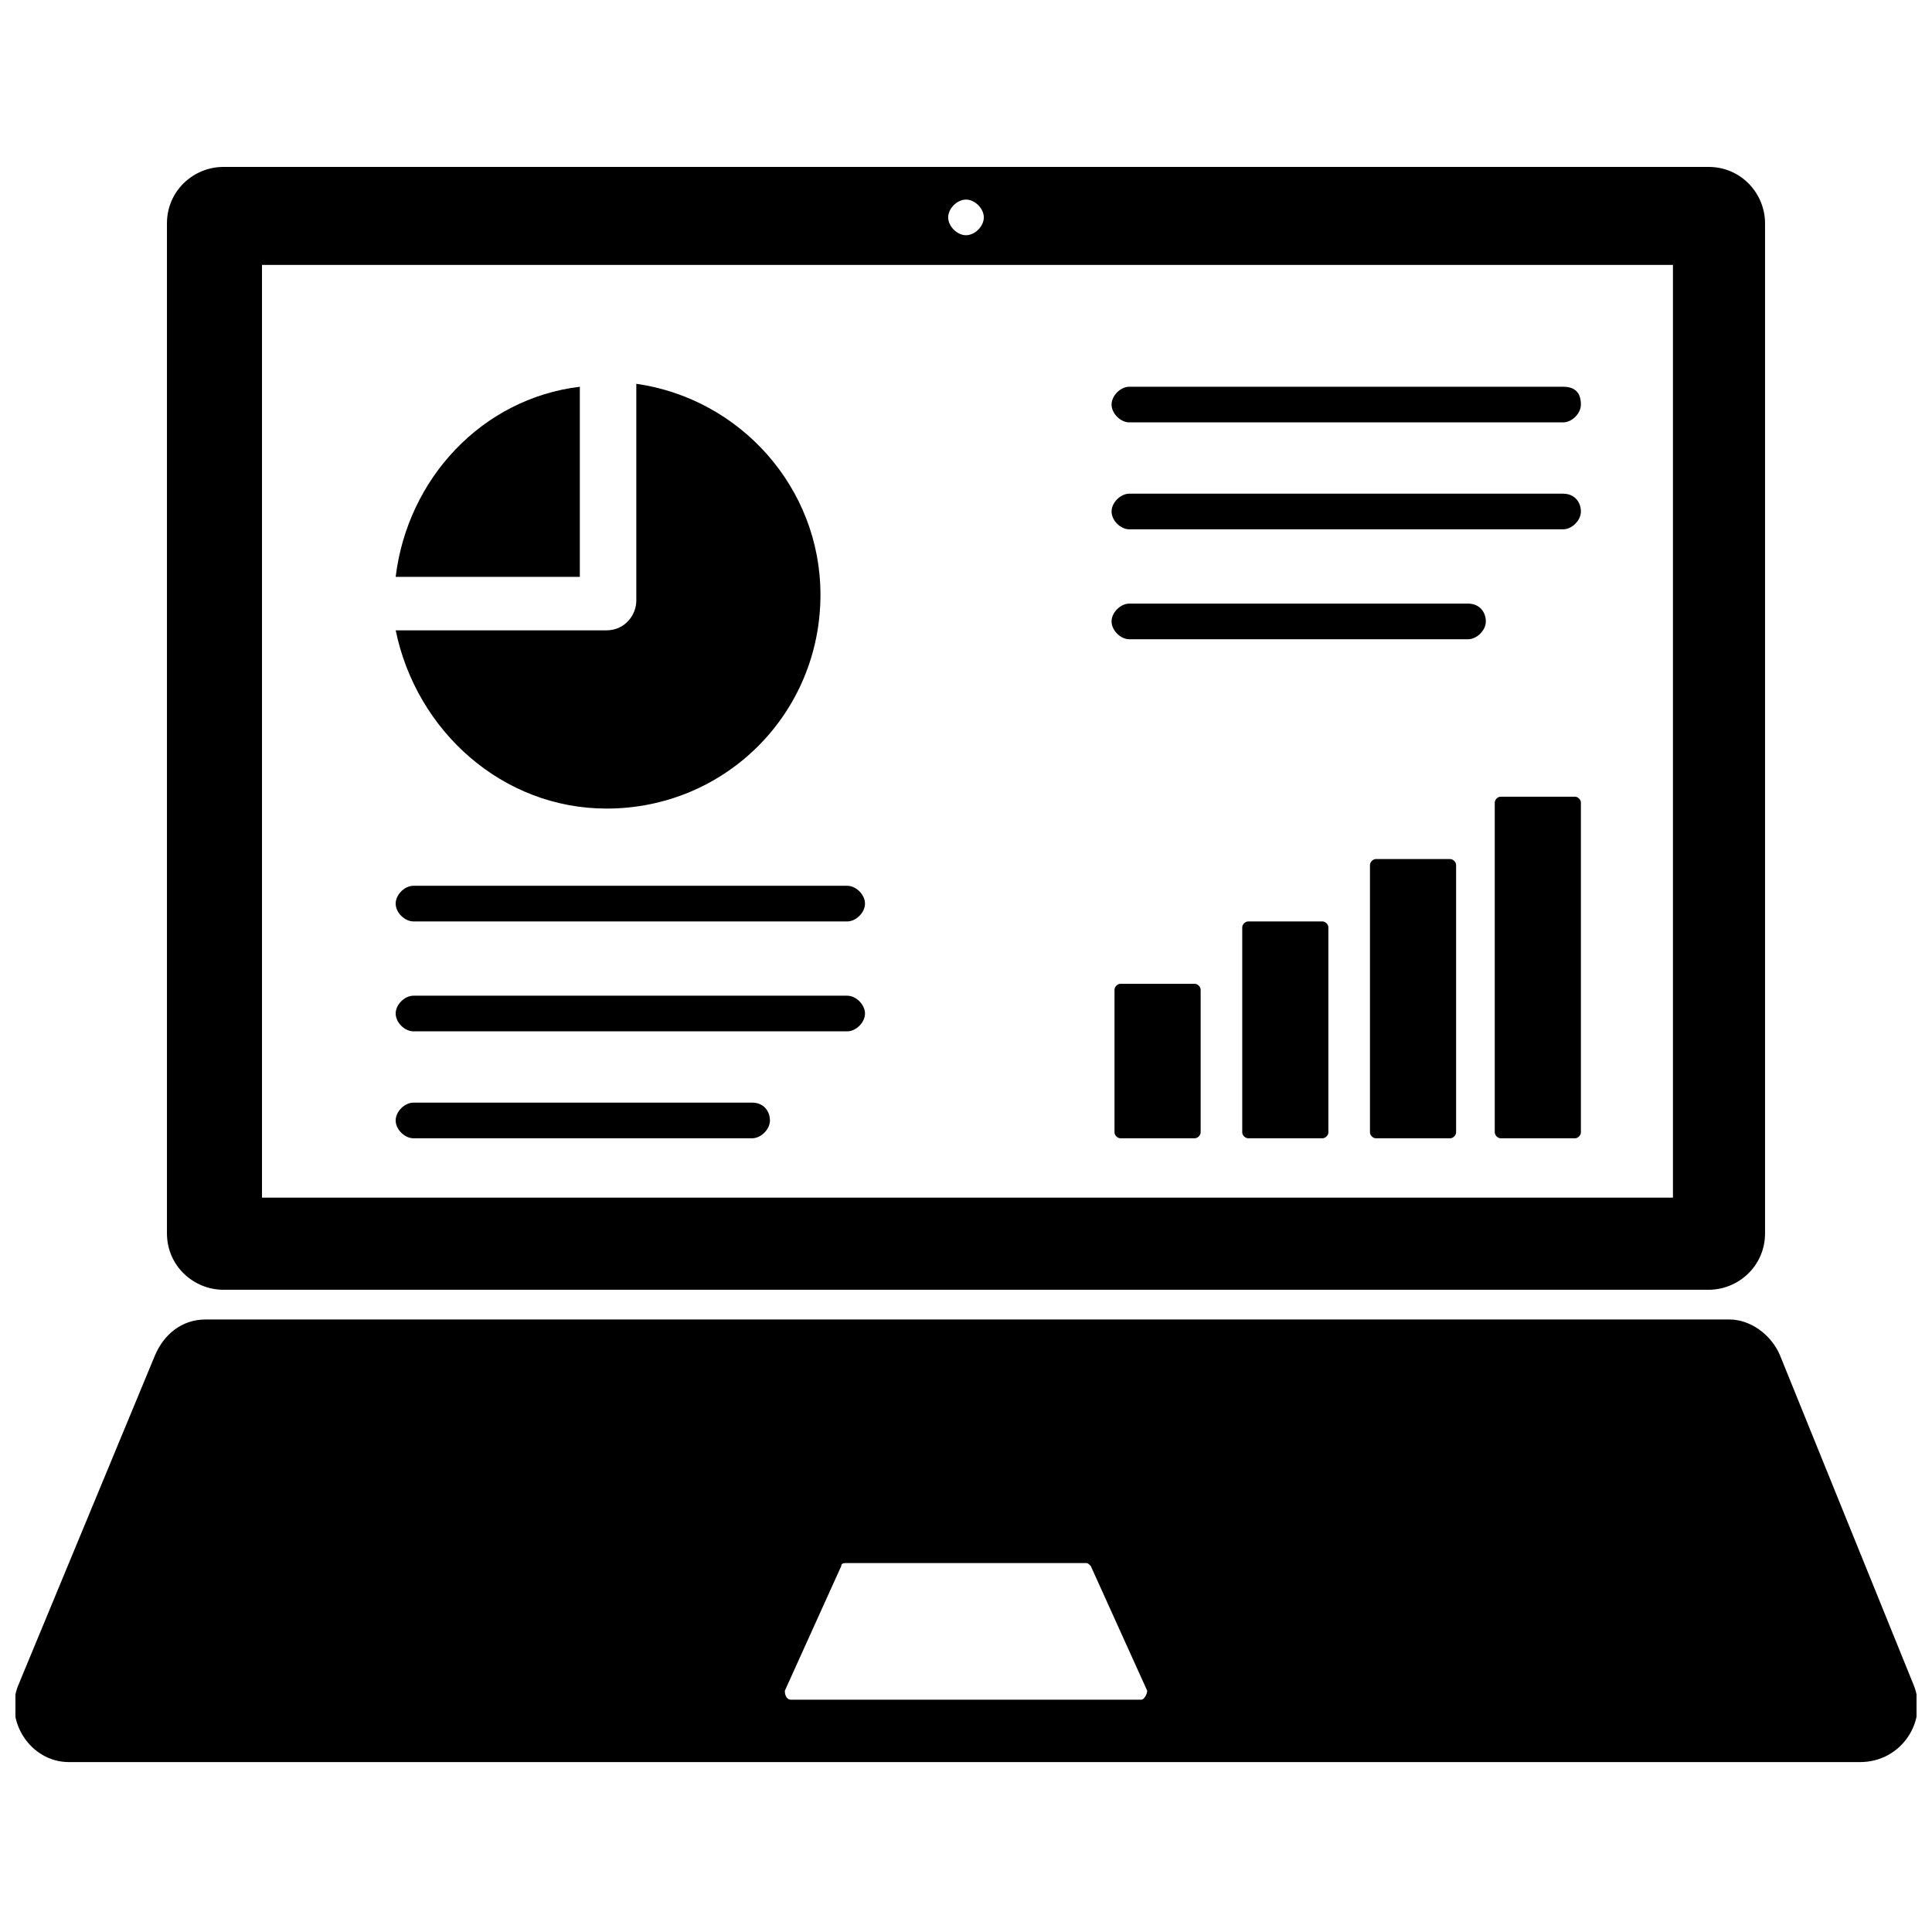
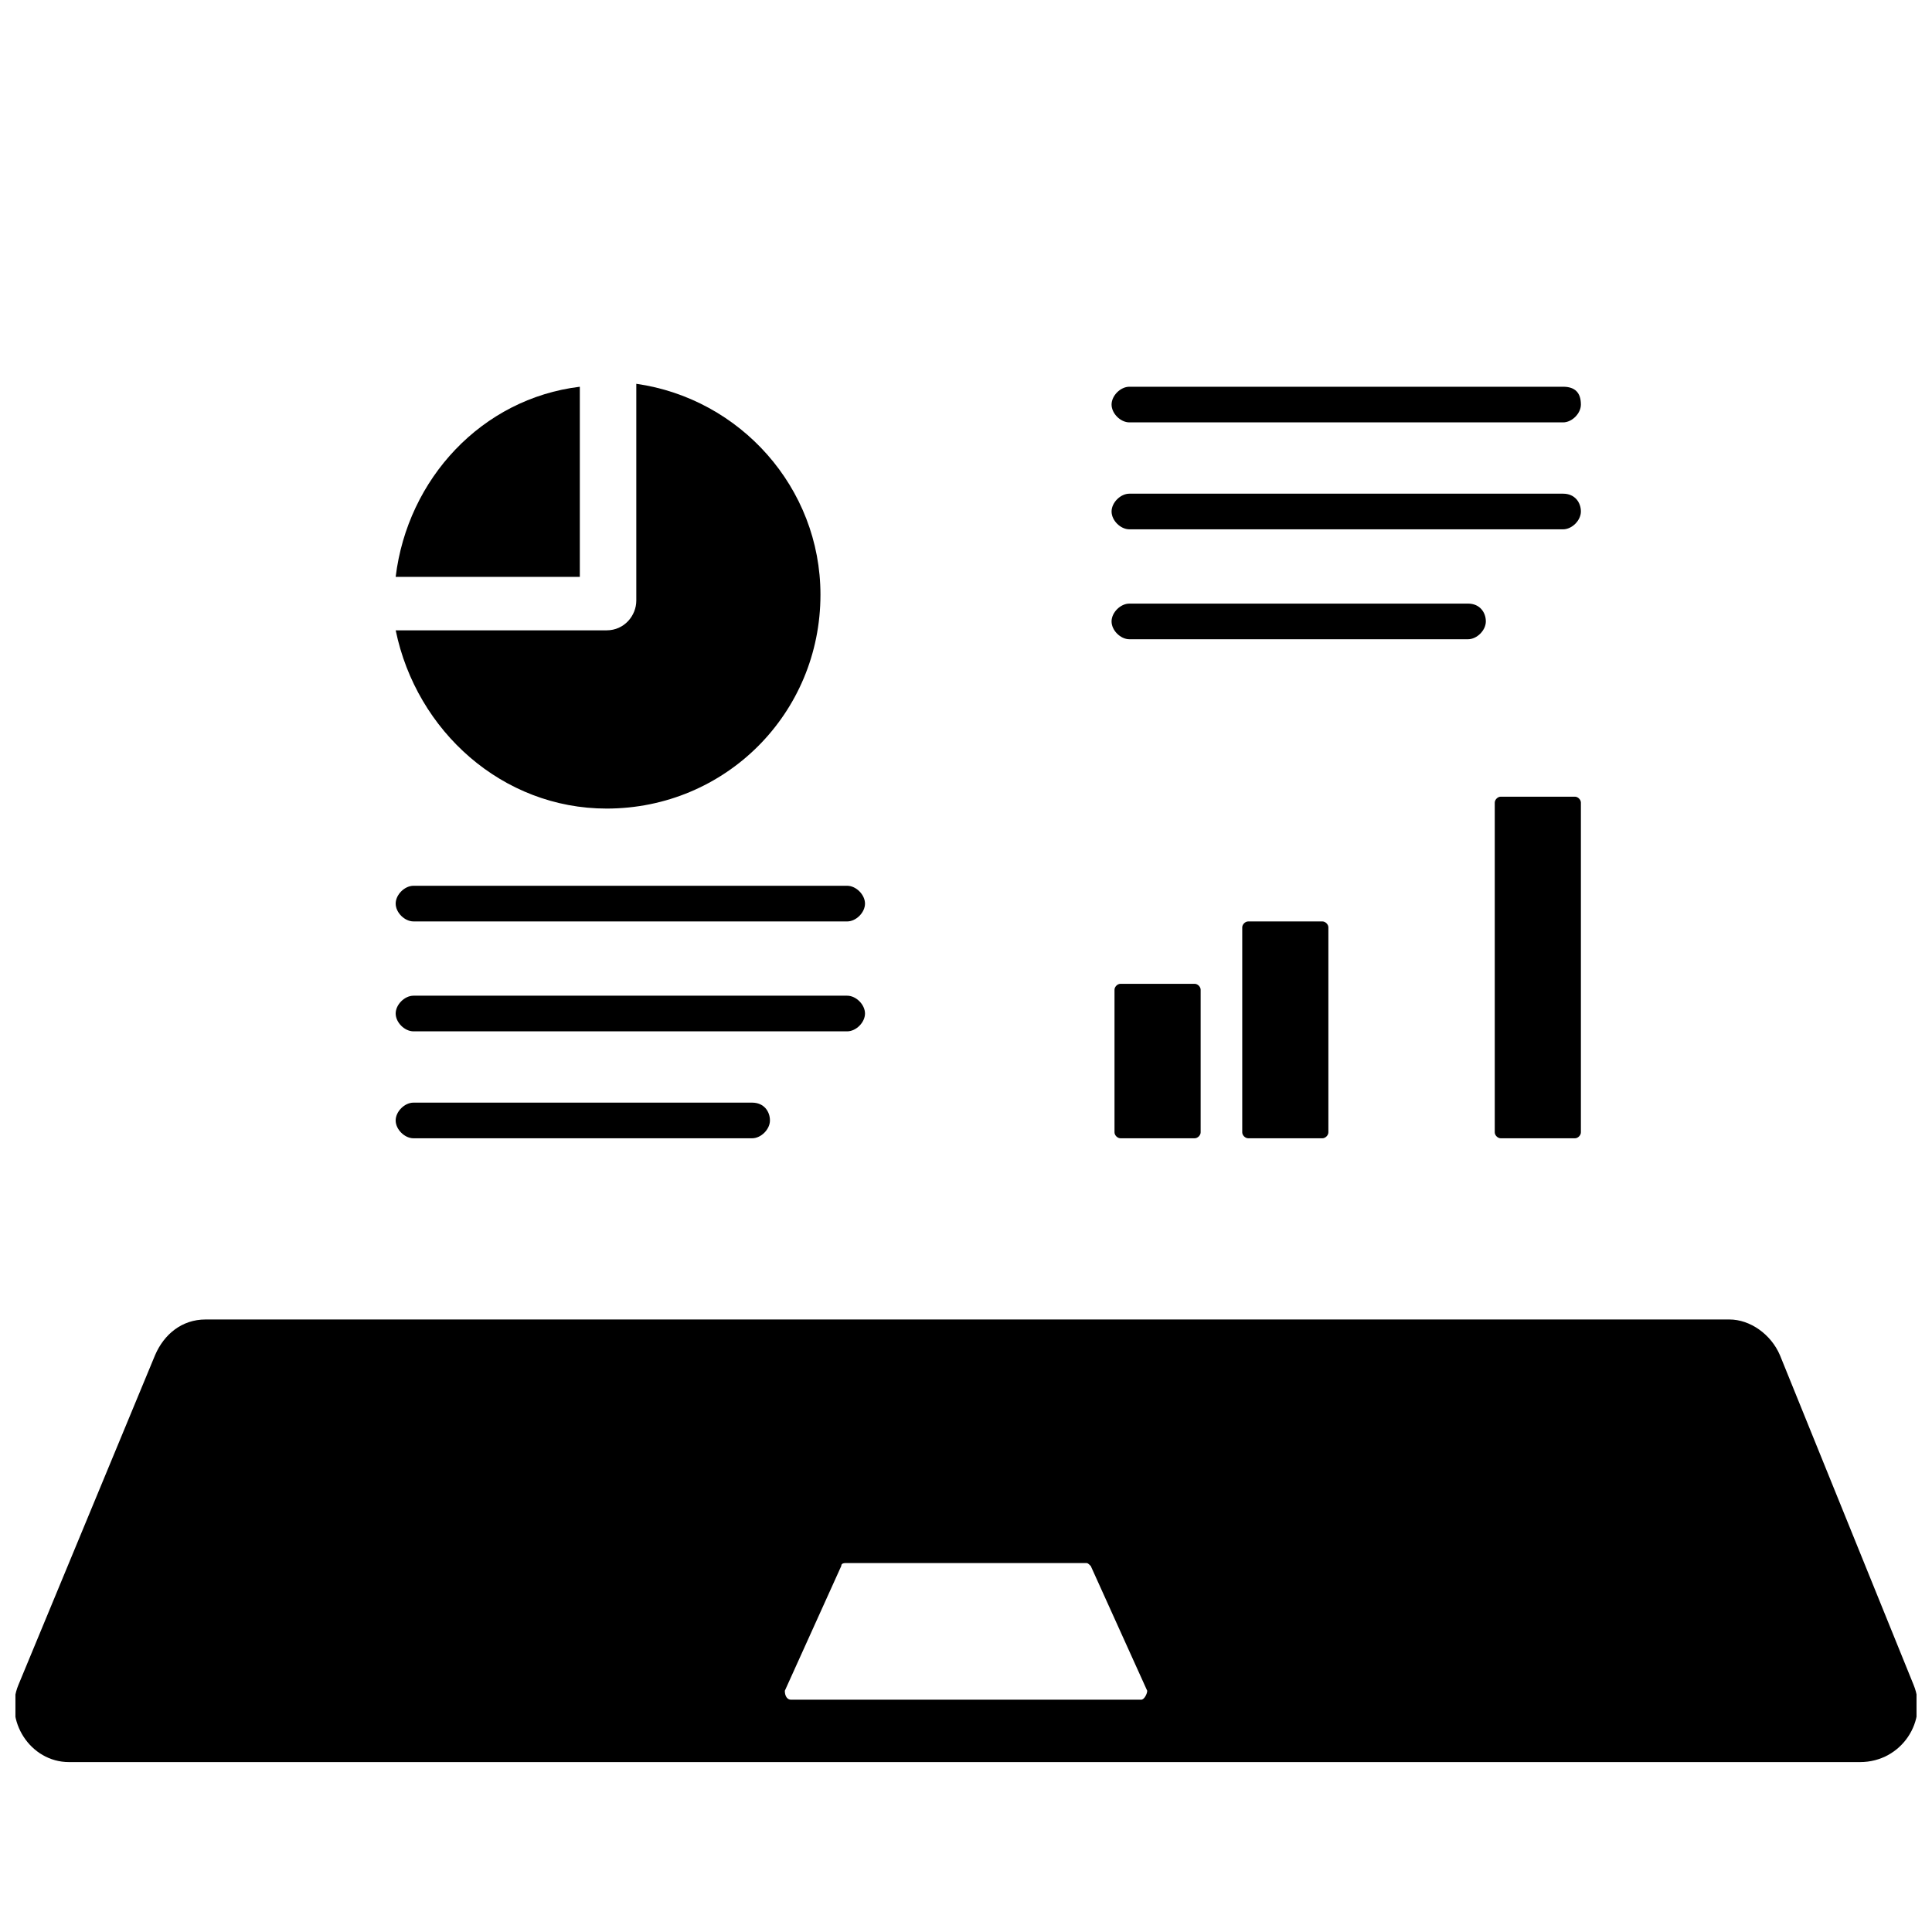
<svg xmlns="http://www.w3.org/2000/svg" width="800px" height="800px" version="1.1" viewBox="144 144 512 512">
  <defs>
    <clipPath id="a">
      <path d="m148.09 493h503.81v118h-503.81z" />
    </clipPath>
  </defs>
  <g clip-path="url(#a)">
    <path d="m651.12 590.5-35.426-87.379c-2.363-5.512-7.871-9.445-13.383-9.445h-403.83c-6.297 0-11.02 3.938-13.383 9.445l-36.211 87.379c-3.938 9.445 3.148 20.469 13.383 20.469h474.68c11.02 0 18.102-11.02 14.168-20.469zm-204.67 3.938h-92.891c-0.789 0-1.574-0.789-1.574-2.363l14.957-33.062c0-0.789 0.789-0.789 1.574-0.789h62.977c0.789 0 0.789 0 1.574 0.789l14.957 33.062c0 0.789-0.789 2.363-1.574 2.363z" />
  </g>
  <path d="m297.66 246.49c-25.977 3.148-45.656 24.402-48.805 50.383h48.805z" />
  <path d="m304.75 358.28c31.488 0 56.68-25.191 56.68-56.68 0-28.34-21.254-51.957-48.805-55.891v57.465c0 3.938-3.148 7.871-7.871 7.871h-55.891c5.508 26.766 28.336 47.234 55.887 47.234z" />
  <path d="m558.23 246.49h-114.93c-2.363 0-4.723 2.363-4.723 4.723 0 2.363 2.363 4.723 4.723 4.723h114.93c2.363 0 4.723-2.363 4.723-4.723 0.004-3.144-1.57-4.723-4.719-4.723z" />
  <path d="m558.23 274.83h-114.93c-2.363 0-4.723 2.363-4.723 4.723 0 2.363 2.363 4.723 4.723 4.723h114.93c2.363 0 4.723-2.363 4.723-4.723 0.004-2.359-1.57-4.723-4.719-4.723z" />
  <path d="m533.04 303.96h-89.742c-2.363 0-4.723 2.363-4.723 4.723 0 2.363 2.363 4.723 4.723 4.723h89.742c2.363 0 4.723-2.363 4.723-4.723 0-2.363-1.574-4.723-4.723-4.723z" />
  <path d="m368.51 378.74h-114.93c-2.363 0-4.723 2.363-4.723 4.723 0 2.363 2.363 4.723 4.723 4.723l114.93 0.004c2.363 0 4.723-2.363 4.723-4.723 0-2.363-2.363-4.727-4.723-4.727z" />
  <path d="m368.51 407.87h-114.93c-2.363 0-4.723 2.363-4.723 4.723 0 2.363 2.363 4.723 4.723 4.723h114.93c2.363 0 4.723-2.363 4.723-4.723 0-2.363-2.363-4.723-4.723-4.723z" />
  <path d="m343.32 436.21h-89.742c-2.363 0-4.723 2.363-4.723 4.723 0 2.363 2.363 4.723 4.723 4.723h89.742c2.363 0 4.723-2.363 4.723-4.723 0-2.363-1.574-4.723-4.723-4.723z" />
-   <path d="m203.2 485.8h393.6c7.871 0 14.957-6.297 14.957-14.957v-267.65c0-7.871-6.297-14.957-14.957-14.957h-393.6c-7.871 0-14.957 6.297-14.957 14.957v267.65c0 8.66 7.082 14.957 14.957 14.957zm196.8-288.91c2.363 0 4.723 2.363 4.723 4.723 0 2.363-2.363 4.723-4.723 4.723-2.363 0-4.723-2.363-4.723-4.723-0.004-2.359 2.359-4.723 4.723-4.723zm-186.57 17.32h373.92v247.18h-373.92z" />
  <path d="m494.46 388.19h-19.68c-0.789 0-1.574 0.789-1.574 1.574v54.316c0 0.789 0.789 1.574 1.574 1.574h19.68c0.789 0 1.574-0.789 1.574-1.574v-54.316c0.004-0.789-0.785-1.574-1.574-1.574z" />
-   <path d="m528.31 371.66h-19.68c-0.789 0-1.574 0.789-1.574 1.574v70.848c0 0.789 0.789 1.574 1.574 1.574h19.68c0.789 0 1.574-0.789 1.574-1.574v-70.848c0-0.789-0.785-1.574-1.574-1.574z" />
  <path d="m460.61 404.72h-19.68c-0.789 0-1.574 0.789-1.574 1.574v37.785c0 0.789 0.789 1.574 1.574 1.574h19.68c0.789 0 1.574-0.789 1.574-1.574v-37.785c0-0.789-0.789-1.574-1.574-1.574z" />
  <path d="m561.38 355.13h-19.68c-0.789 0-1.574 0.789-1.574 1.574v87.379c0 0.789 0.789 1.574 1.574 1.574h19.68c0.789 0 1.574-0.789 1.574-1.574v-87.379c0-0.789-0.785-1.574-1.574-1.574z" />
</svg>